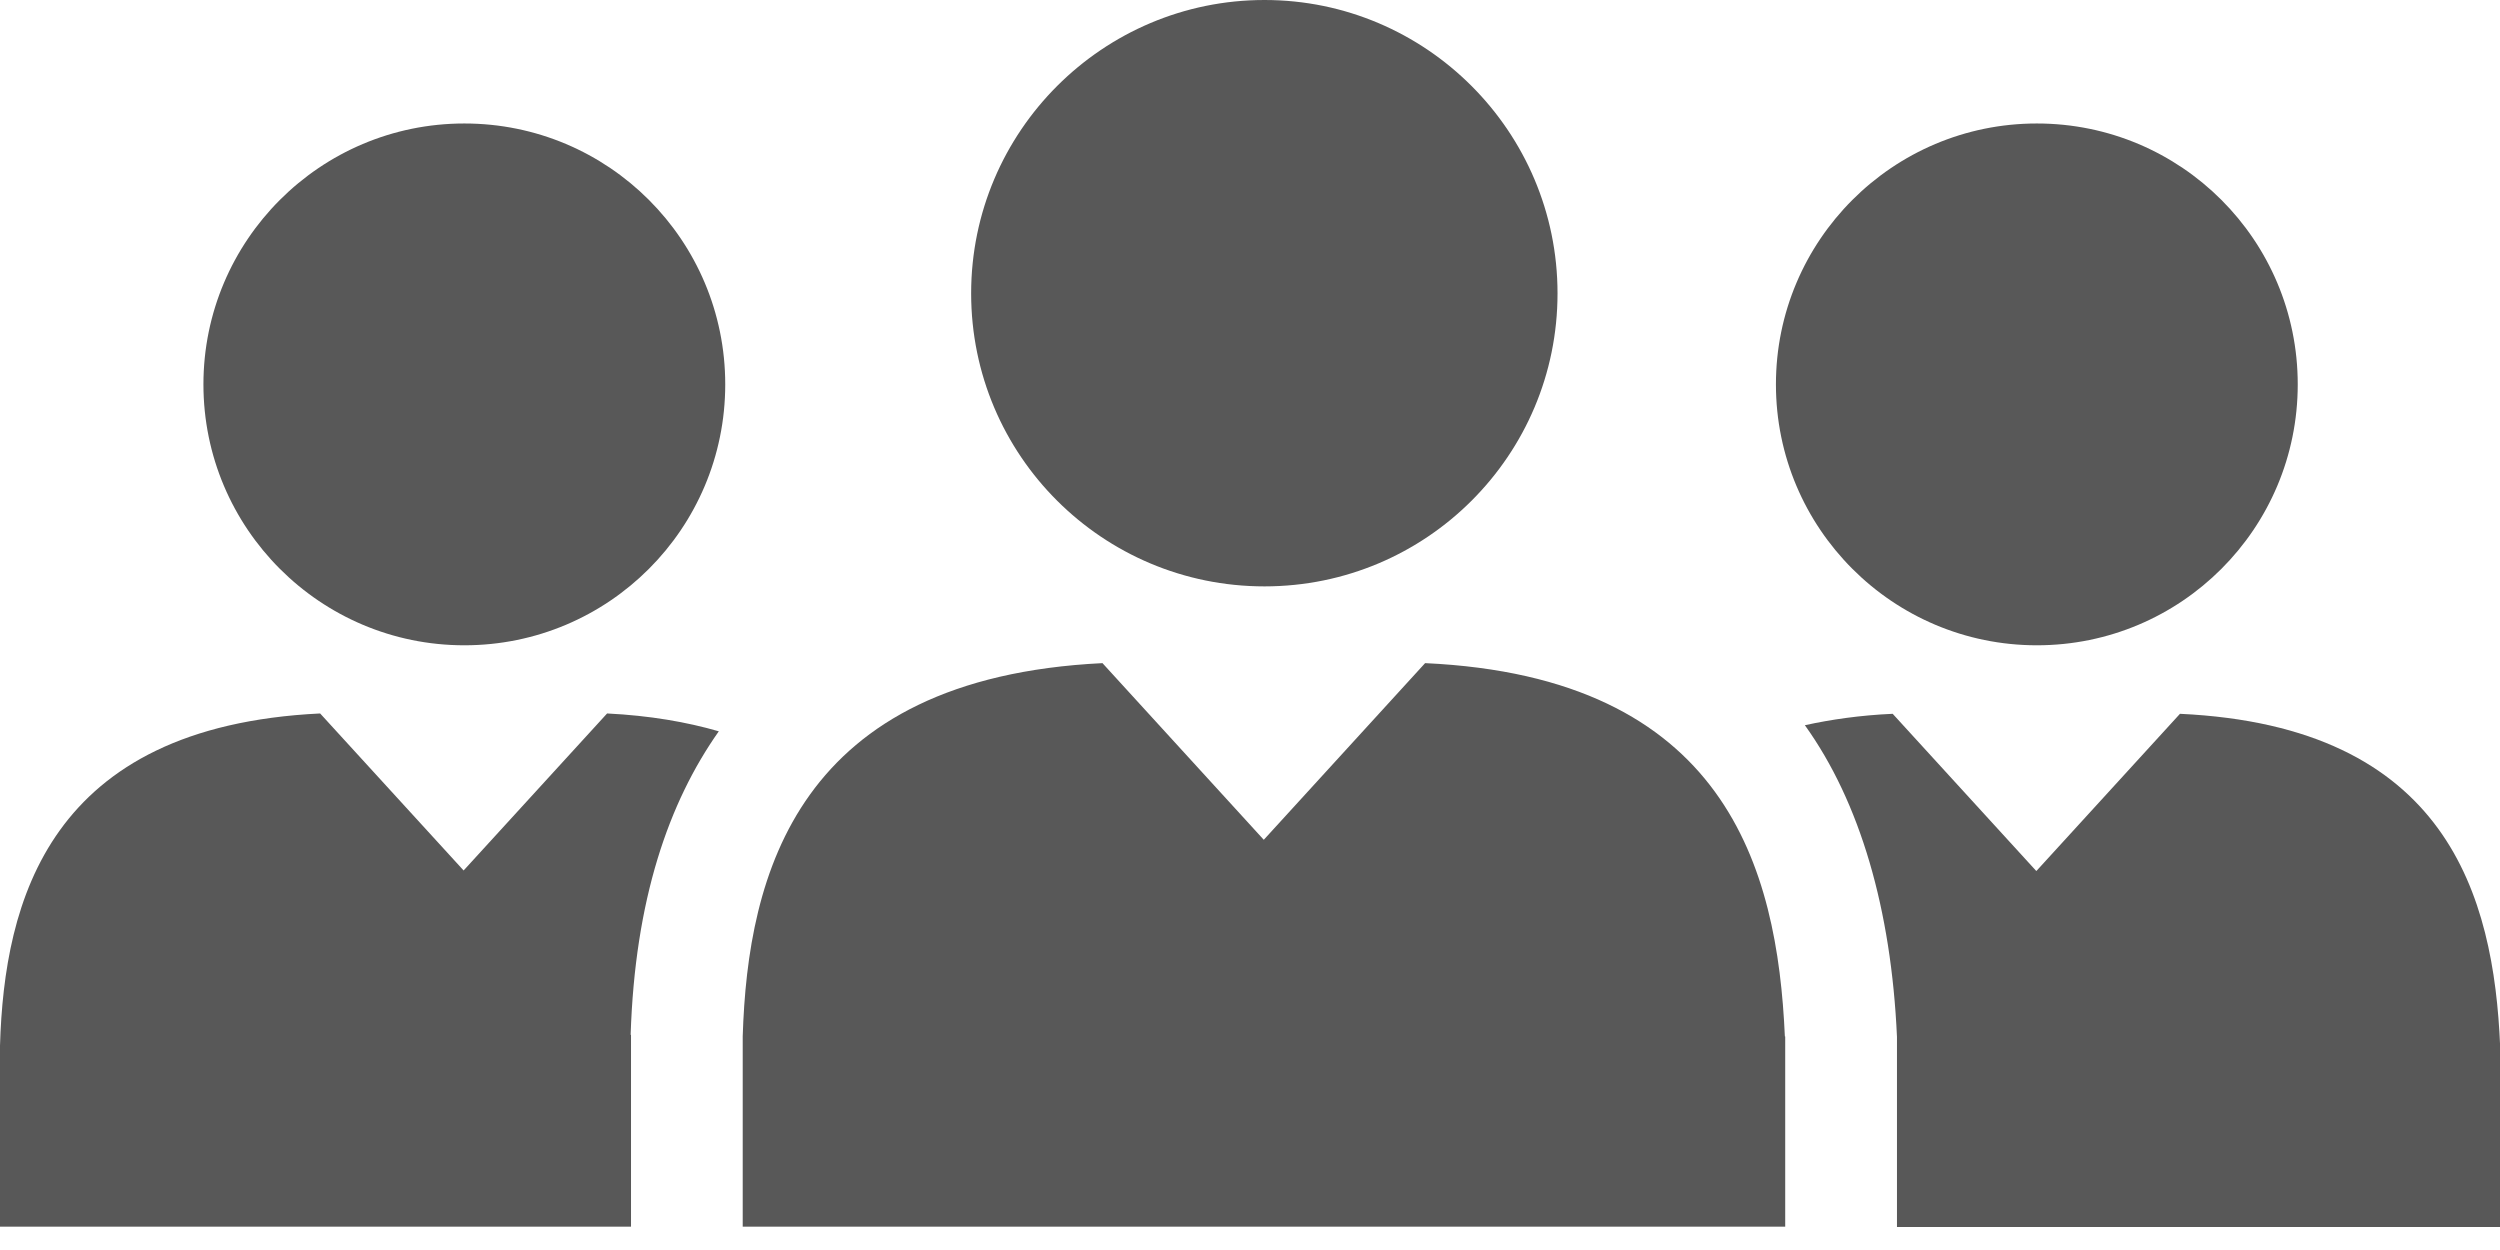
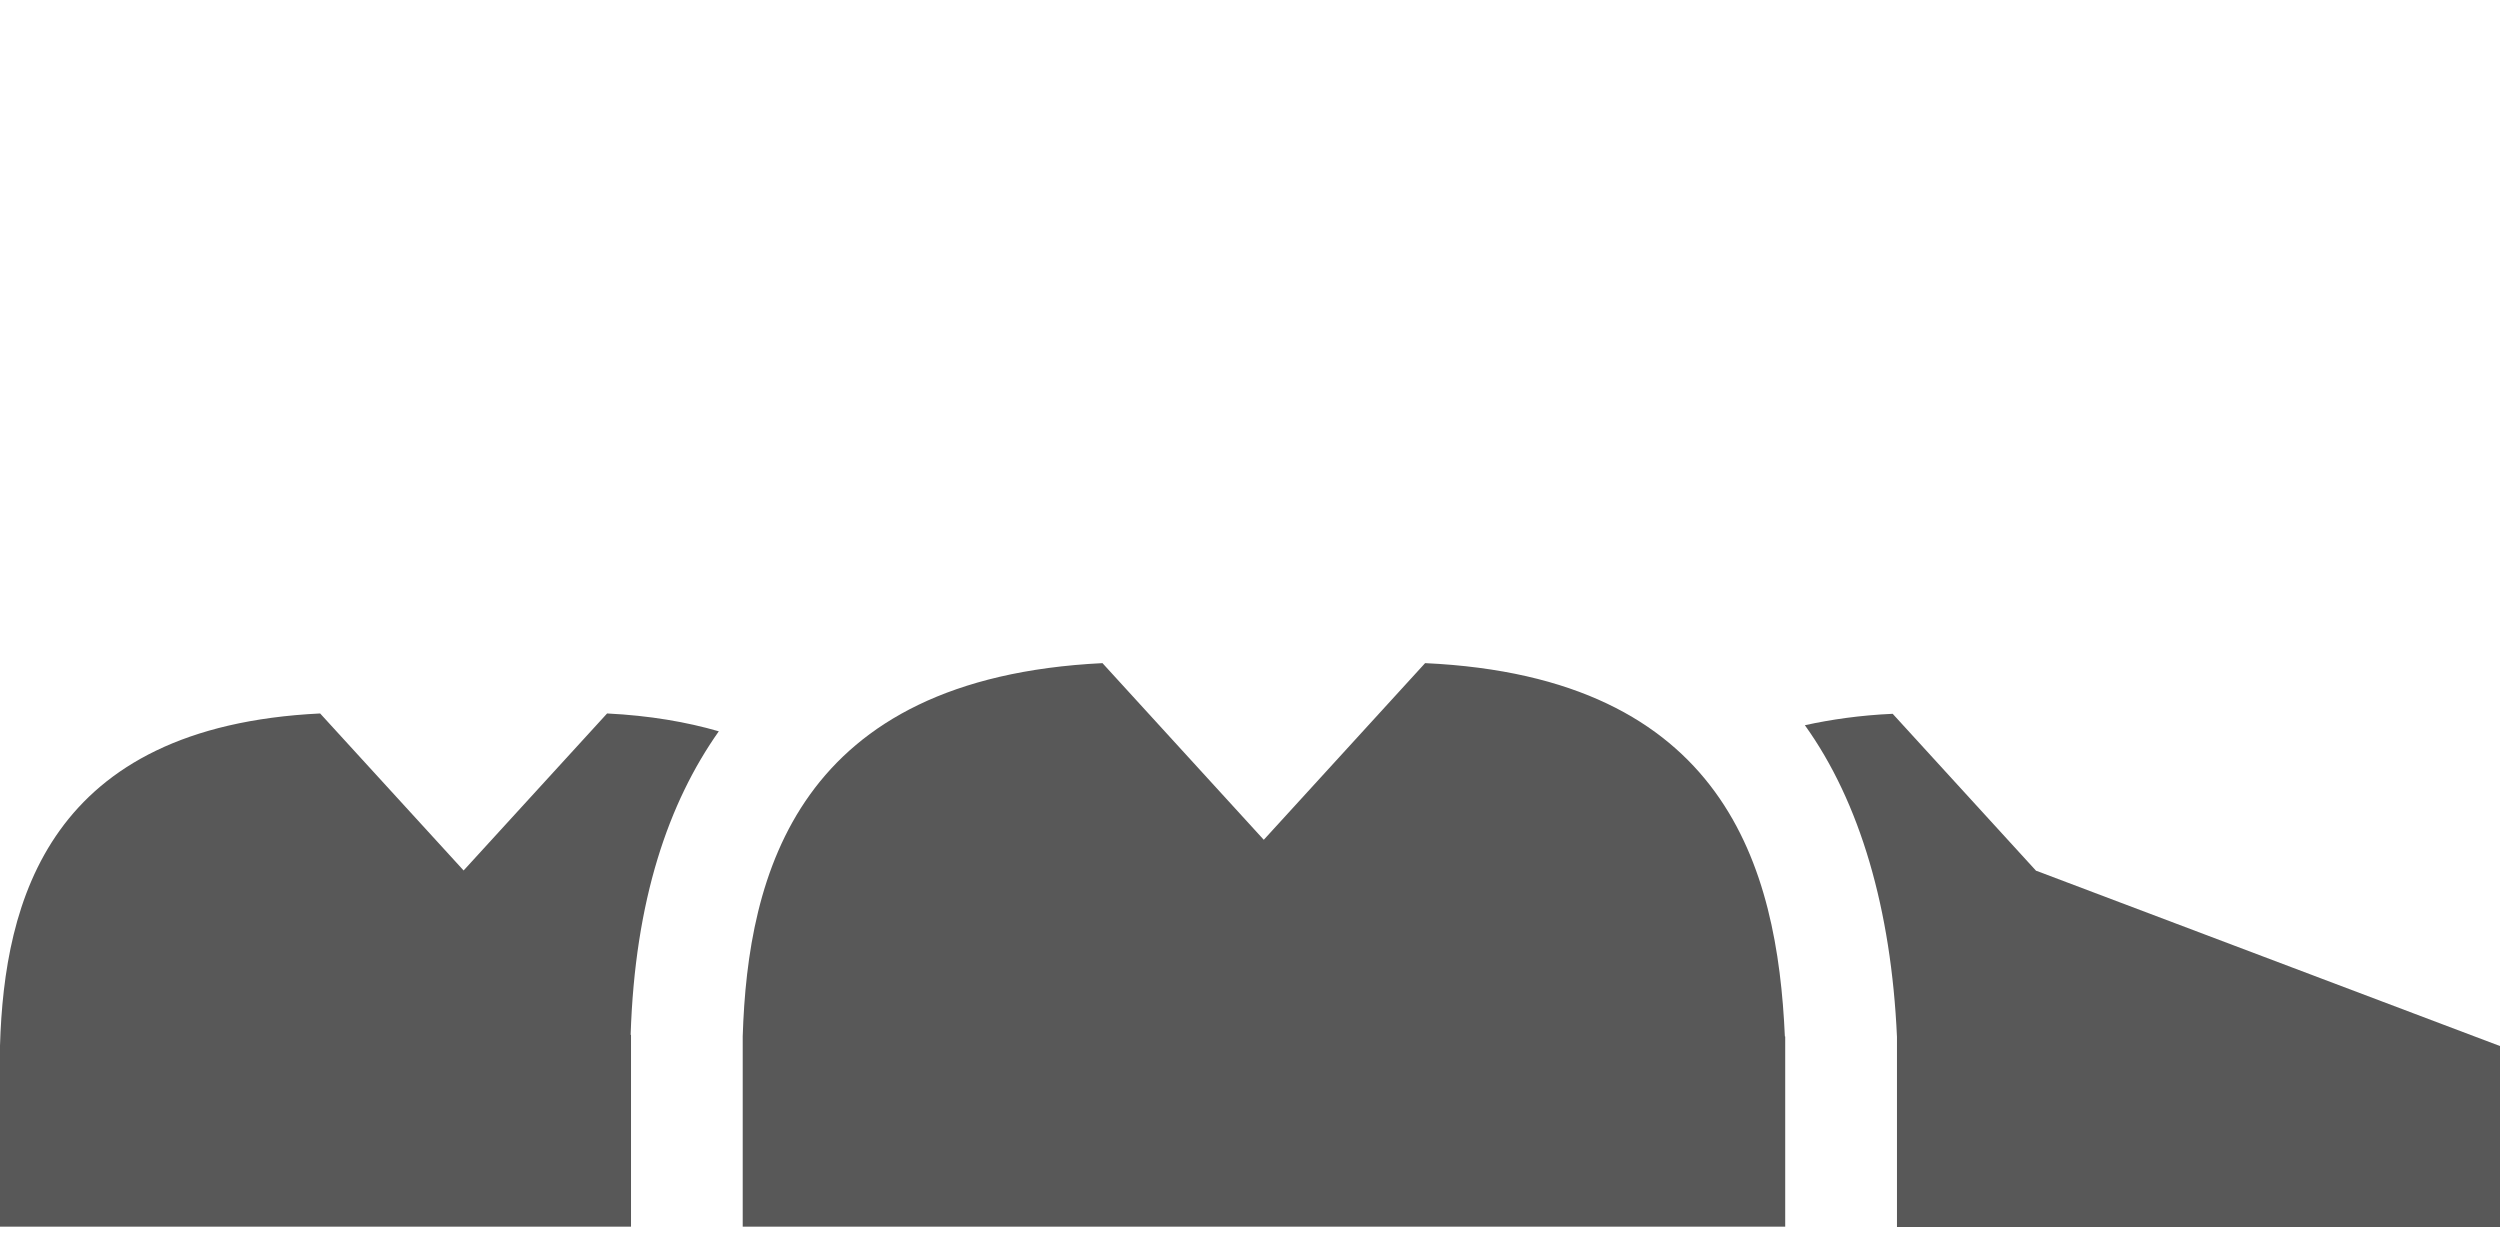
<svg xmlns="http://www.w3.org/2000/svg" width="94" height="47" viewBox="0 0 94 47" fill="none">
-   <path d="M17.459 24.263C22.881 24.263 27.269 19.874 27.269 14.453C27.269 9.031 22.881 4.643 17.459 4.643C12.038 4.643 7.649 9.045 7.649 14.453C7.649 19.861 12.038 24.263 17.459 24.263Z" fill="#585858" />
  <path d="M23.712 38.917C23.873 33.831 25.135 30.181 27.027 27.497C25.819 27.148 24.437 26.906 22.827 26.826L17.432 32.73L12.037 26.826C1.825 27.322 0.161 33.884 0 39.319V46.123H23.726V38.903L23.712 38.917Z" fill="#585858" />
-   <path d="M76.585 24.263C82.007 24.263 86.395 19.874 86.395 14.453C86.395 9.031 82.007 4.643 76.585 4.643C71.164 4.643 66.775 9.045 66.775 14.453C66.775 19.861 71.164 24.263 76.585 24.263Z" fill="#585858" />
-   <path d="M76.559 32.744L71.165 26.839C69.943 26.893 68.843 27.054 67.863 27.268C69.943 30.167 71.111 34.193 71.326 38.984V46.136H94.005V39.333C93.763 33.683 92.019 27.309 81.967 26.839L76.573 32.744H76.559Z" fill="#585858" />
+   <path d="M76.559 32.744L71.165 26.839C69.943 26.893 68.843 27.054 67.863 27.268C69.943 30.167 71.111 34.193 71.326 38.984V46.136H94.005V39.333L76.573 32.744H76.559Z" fill="#585858" />
  <path d="M67.111 38.971C66.829 32.623 64.883 25.457 53.584 24.934L47.518 31.576L41.453 24.934C29.979 25.497 28.114 32.865 27.926 38.971V46.123H67.124V38.971H67.111Z" fill="#585858" />
-   <path d="M47.545 22.048C53.638 22.048 58.563 17.11 58.563 11.031C58.563 4.952 53.625 0 47.545 0C41.467 0 36.515 4.938 36.515 11.031C36.515 17.123 41.453 22.048 47.545 22.048Z" fill="#585858" />
</svg>